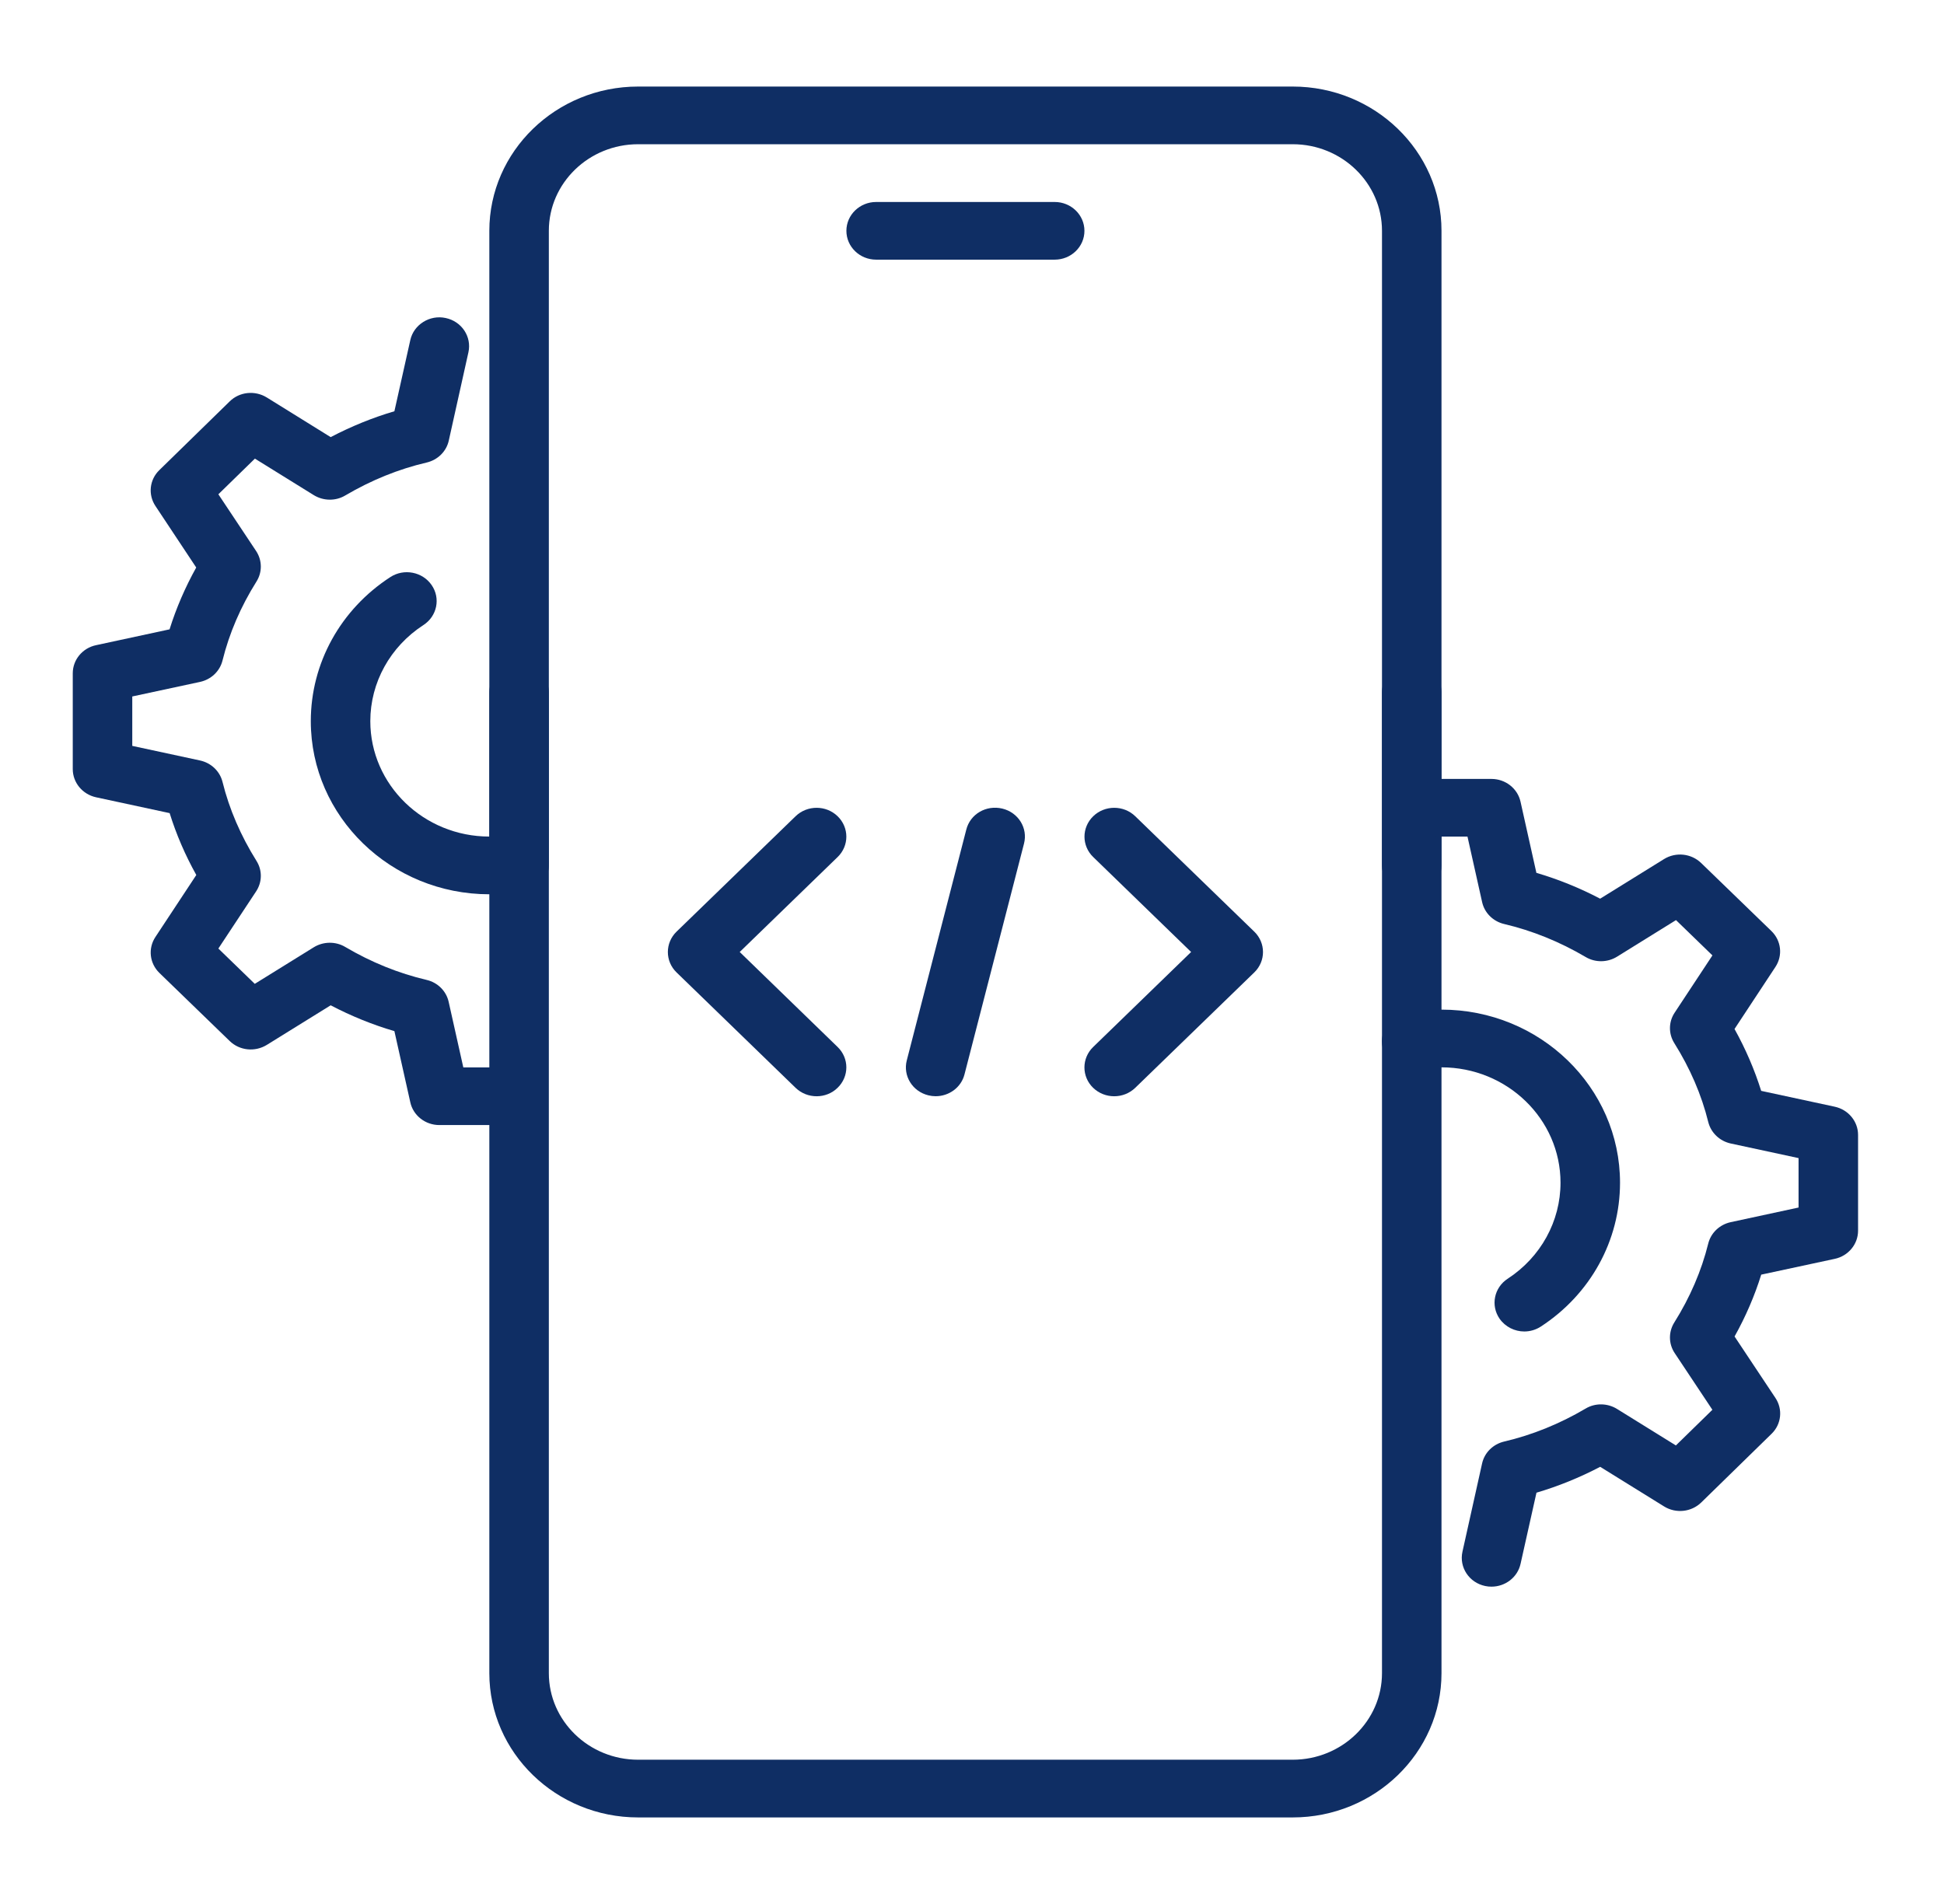
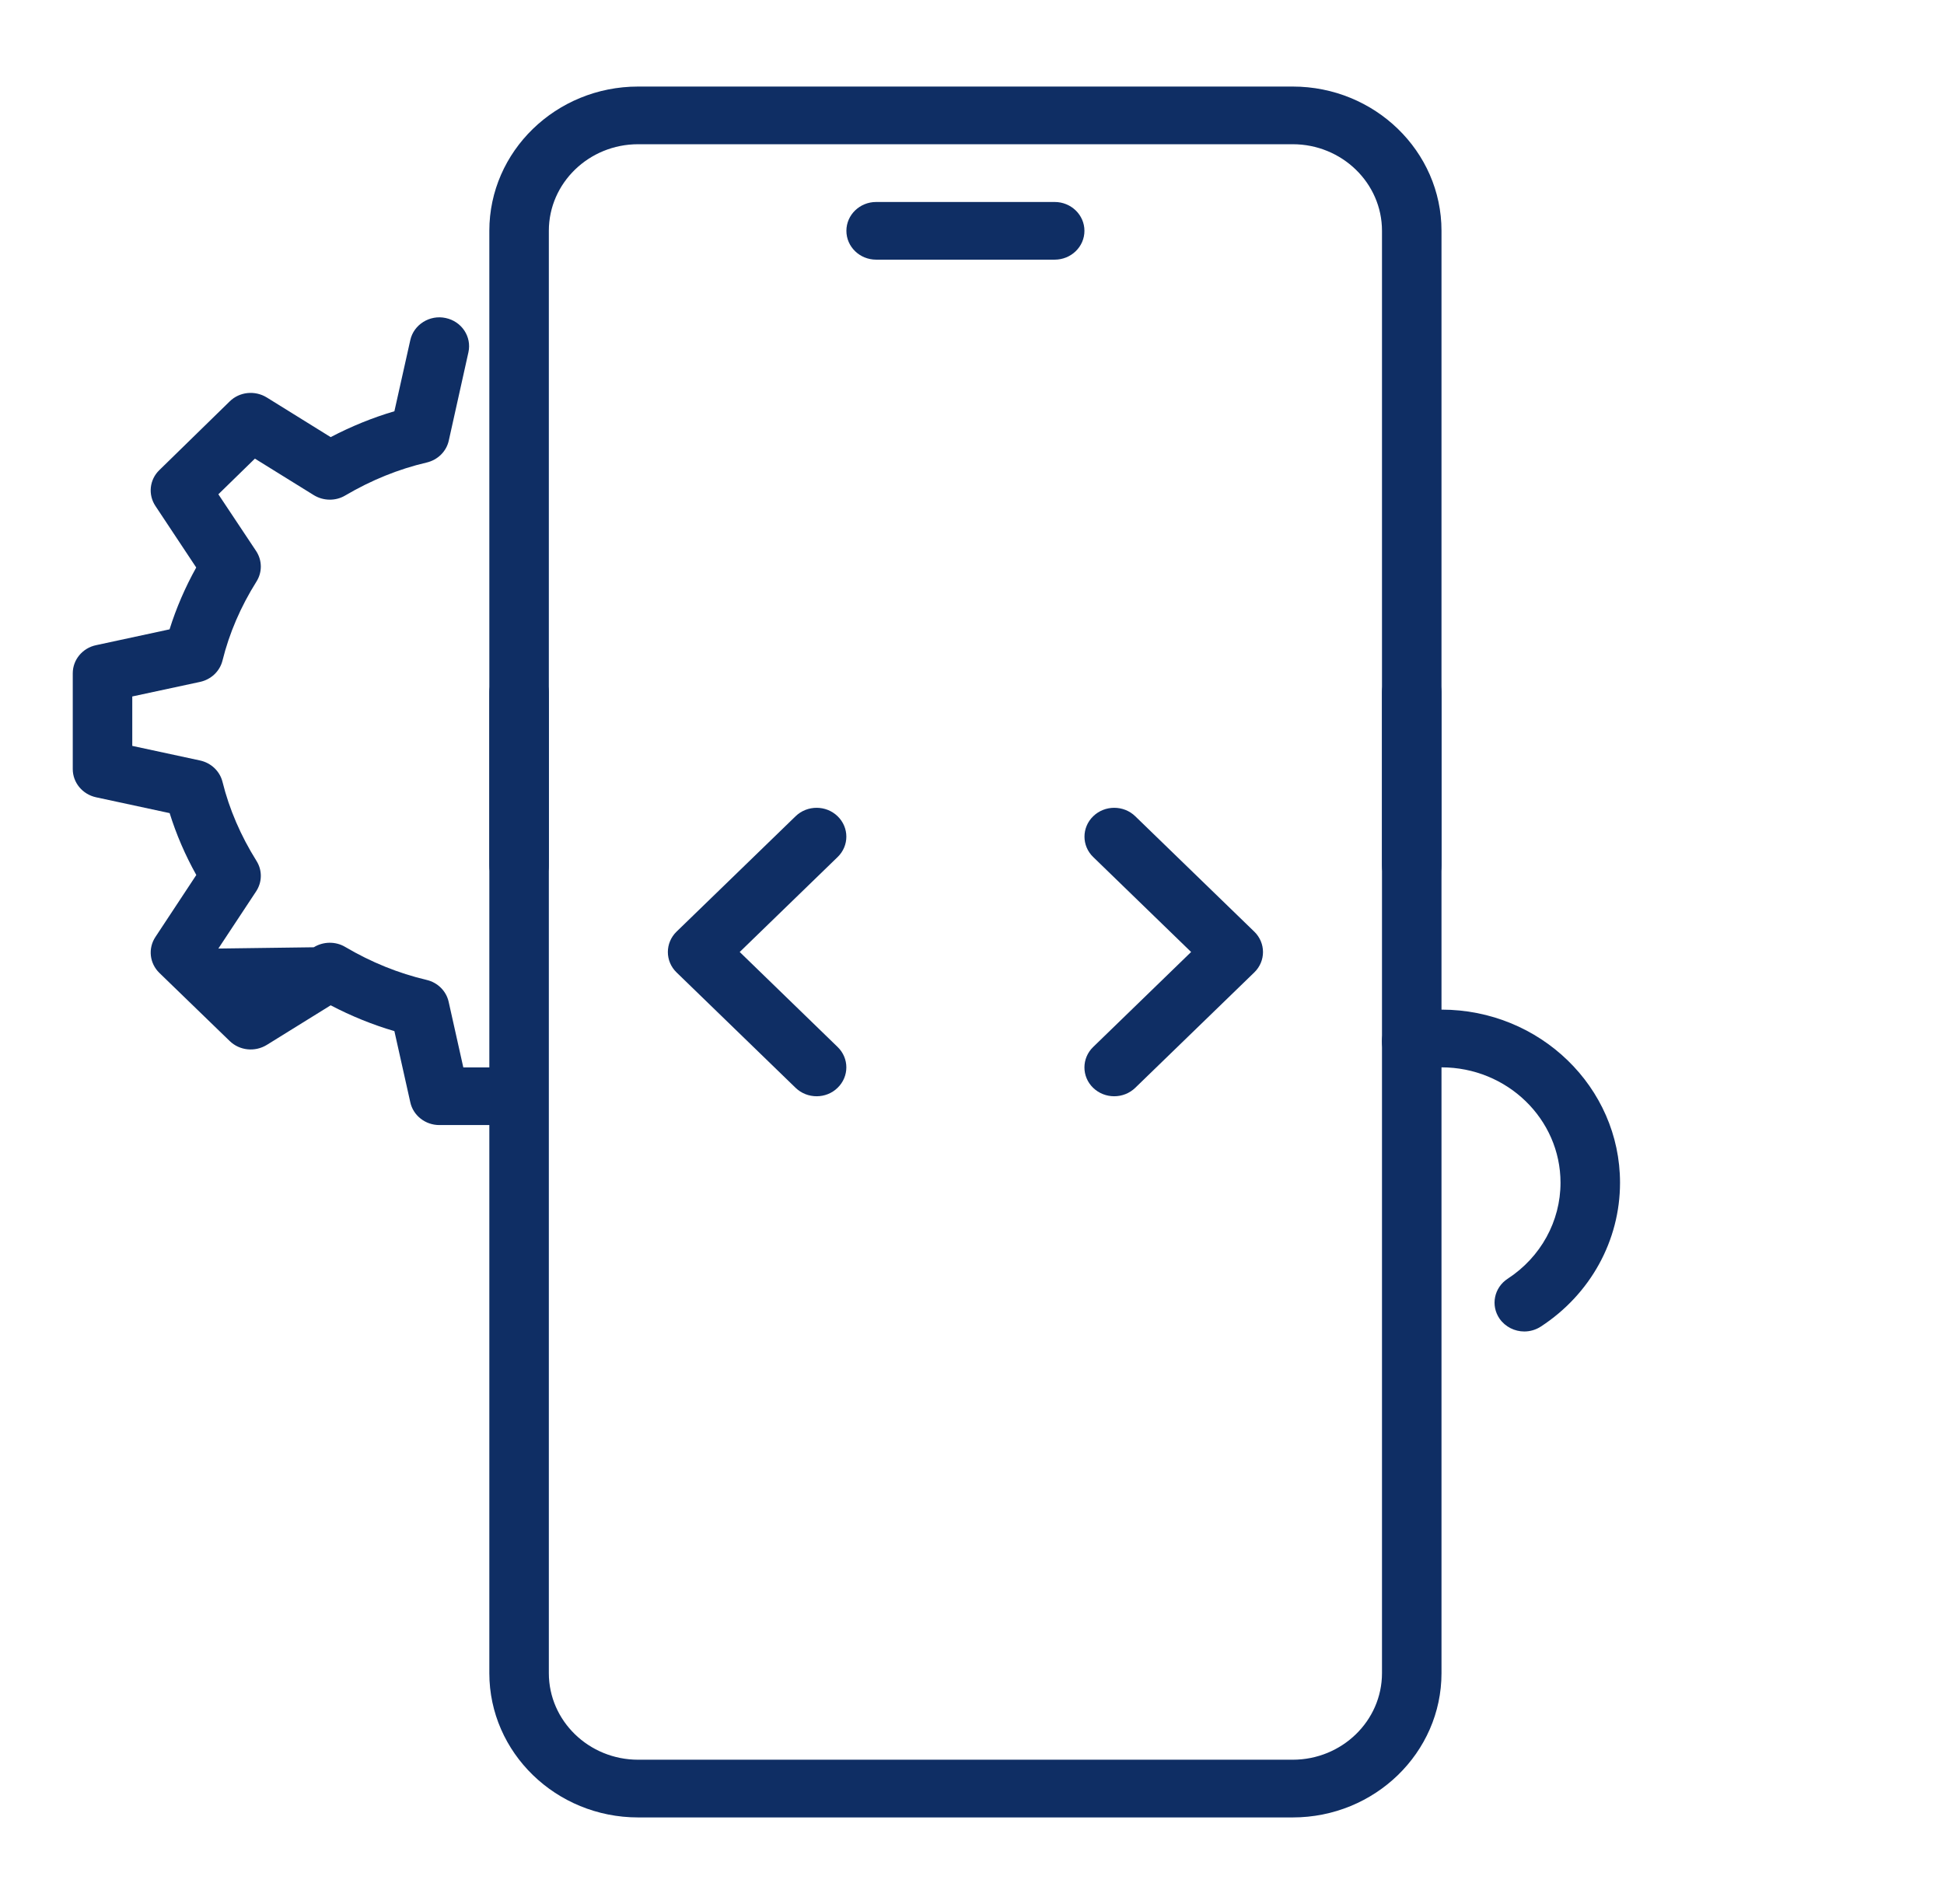
<svg xmlns="http://www.w3.org/2000/svg" width="49" height="48" viewBox="0 0 49 48" fill="none">
  <path d="M26.584 6.546H22.084C21.67 6.546 21.334 6.221 21.334 5.819C21.334 5.418 21.67 5.092 22.084 5.092H26.584C26.998 5.092 27.334 5.418 27.334 5.819C27.334 6.221 26.998 6.546 26.584 6.546Z" fill="#0F2E64" />
  <path d="M32.584 45.818H16.084C14.015 45.818 12.334 44.185 12.334 42.181V17.454C12.334 17.052 12.67 16.727 13.084 16.727C13.498 16.727 13.834 17.052 13.834 17.454V42.181C13.834 43.384 14.843 44.363 16.084 44.363H32.584C33.824 44.363 34.834 43.384 34.834 42.181V17.454C34.834 17.052 35.17 16.727 35.584 16.727C35.998 16.727 36.334 17.052 36.334 17.454V42.181C36.334 44.185 34.652 45.818 32.584 45.818Z" fill="#0F2E64" />
  <path d="M35.584 22.545C35.17 22.545 34.834 22.22 34.834 21.818V5.818C34.834 4.615 33.824 3.636 32.584 3.636H16.084C14.843 3.636 13.834 4.615 13.834 5.818V21.818C13.834 22.22 13.498 22.545 13.084 22.545C12.67 22.545 12.334 22.22 12.334 21.818V5.818C12.334 3.814 14.015 2.182 16.084 2.182H32.584C34.652 2.182 36.334 3.814 36.334 5.818V21.818C36.334 22.22 35.998 22.545 35.584 22.545Z" fill="#0F2E64" />
-   <path d="M37.595 40C37.543 40 37.489 39.996 37.436 39.984C37.031 39.9 36.775 39.513 36.862 39.12L37.357 36.895C37.417 36.621 37.634 36.408 37.913 36.342C38.621 36.176 39.311 35.897 39.964 35.512C40.205 35.366 40.516 35.37 40.757 35.519L42.242 36.44L43.162 35.541L42.212 34.112C42.056 33.878 42.053 33.577 42.202 33.34C42.599 32.707 42.887 32.038 43.057 31.352C43.124 31.081 43.343 30.872 43.624 30.811L45.334 30.442V29.196L43.625 28.828C43.345 28.767 43.126 28.557 43.058 28.287C42.889 27.6 42.599 26.931 42.203 26.299C42.053 26.061 42.056 25.762 42.212 25.528L43.163 24.086L42.245 23.196L40.759 24.118C40.517 24.268 40.208 24.271 39.965 24.125C39.311 23.74 38.621 23.461 37.915 23.295C37.634 23.229 37.418 23.014 37.358 22.742L36.989 21.091H36.334C35.92 21.091 35.584 20.765 35.584 20.364C35.584 19.962 35.92 19.637 36.334 19.637H37.594C37.946 19.637 38.252 19.877 38.326 20.211L38.726 22.005C39.275 22.166 39.814 22.384 40.333 22.656L41.944 21.657C42.241 21.474 42.628 21.515 42.878 21.756L44.65 23.472C44.899 23.714 44.941 24.09 44.75 24.378L43.72 25.941C44 26.445 44.225 26.968 44.392 27.501L46.244 27.9C46.589 27.974 46.834 28.271 46.834 28.611V31.026C46.834 31.366 46.589 31.663 46.246 31.736L44.393 32.134C44.227 32.668 44.002 33.19 43.721 33.693L44.75 35.241C44.942 35.528 44.902 35.906 44.653 36.147L42.881 37.878C42.631 38.121 42.242 38.162 41.945 37.978L40.334 36.979C39.814 37.251 39.277 37.469 38.728 37.631L38.327 39.424C38.251 39.768 37.939 40 37.595 40Z" fill="#0F2E64" />
  <path d="M38.421 33.567C38.181 33.567 37.944 33.453 37.798 33.245C37.568 32.912 37.659 32.46 38.004 32.236C38.837 31.692 39.334 30.787 39.334 29.817C39.334 28.212 37.989 26.908 36.334 26.908C36.13 26.908 35.928 26.928 35.734 26.966C35.333 27.044 34.932 26.794 34.848 26.399C34.766 26.004 35.026 25.62 35.433 25.54C35.727 25.484 36.03 25.453 36.334 25.453C38.816 25.453 40.834 27.411 40.834 29.817C40.834 31.273 40.089 32.628 38.838 33.443C38.711 33.526 38.565 33.567 38.421 33.567Z" fill="#0F2E64" />
-   <path d="M12.334 22.545C9.853 22.545 7.834 20.587 7.834 18.181C7.834 16.719 8.584 15.362 9.841 14.547C10.181 14.326 10.649 14.414 10.88 14.75C11.11 15.083 11.017 15.535 10.672 15.758C9.835 16.302 9.334 17.206 9.334 18.181C9.334 19.785 10.679 21.09 12.334 21.09C12.535 21.09 12.733 21.071 12.922 21.033C13.319 20.953 13.723 21.208 13.805 21.604C13.888 21.998 13.624 22.38 13.217 22.459C12.931 22.515 12.637 22.545 12.334 22.545Z" fill="#0F2E64" />
-   <path d="M12.334 28.363H11.074C10.721 28.363 10.415 28.123 10.342 27.789L9.941 25.995C9.392 25.834 8.854 25.616 8.335 25.344L6.724 26.343C6.425 26.526 6.04 26.487 5.789 26.244L4.018 24.528C3.769 24.286 3.727 23.91 3.917 23.622L4.948 22.059C4.667 21.555 4.442 21.033 4.276 20.499L2.423 20.1C2.078 20.026 1.834 19.729 1.834 19.389V16.974C1.834 16.634 2.078 16.337 2.422 16.265L4.274 15.866C4.441 15.332 4.666 14.81 4.946 14.307L3.919 12.758C3.727 12.471 3.767 12.093 4.016 11.852L5.788 10.121C6.035 9.876 6.425 9.836 6.724 10.02L8.335 11.02C8.855 10.748 9.392 10.529 9.941 10.368L10.342 8.574C10.429 8.18 10.835 7.93 11.233 8.017C11.638 8.102 11.894 8.489 11.807 8.881L11.312 11.107C11.252 11.38 11.035 11.594 10.756 11.66C10.048 11.825 9.358 12.105 8.704 12.49C8.461 12.636 8.152 12.631 7.91 12.483L6.425 11.562L5.504 12.461L6.454 13.889C6.611 14.124 6.614 14.425 6.464 14.662C6.067 15.294 5.779 15.963 5.609 16.65C5.542 16.921 5.323 17.13 5.042 17.191L3.334 17.558V18.804L5.042 19.172C5.323 19.233 5.542 19.443 5.609 19.713C5.779 20.4 6.068 21.069 6.464 21.702C6.614 21.939 6.611 22.238 6.455 22.473L5.504 23.913L6.422 24.803L7.909 23.881C8.15 23.732 8.461 23.729 8.702 23.873C9.356 24.259 10.046 24.538 10.753 24.704C11.033 24.769 11.249 24.985 11.309 25.257L11.678 26.909H12.334C12.748 26.909 13.084 27.235 13.084 27.636C13.084 28.038 12.748 28.363 12.334 28.363Z" fill="#0F2E64" />
-   <path d="M23.584 27.636C23.524 27.636 23.464 27.629 23.402 27.614C22.999 27.517 22.756 27.123 22.856 26.733L24.356 20.915C24.455 20.523 24.856 20.288 25.265 20.385C25.669 20.483 25.912 20.877 25.811 21.267L24.311 27.085C24.227 27.416 23.921 27.636 23.584 27.636Z" fill="#0F2E64" />
+   <path d="M12.334 28.363H11.074C10.721 28.363 10.415 28.123 10.342 27.789L9.941 25.995C9.392 25.834 8.854 25.616 8.335 25.344L6.724 26.343C6.425 26.526 6.04 26.487 5.789 26.244L4.018 24.528C3.769 24.286 3.727 23.91 3.917 23.622L4.948 22.059C4.667 21.555 4.442 21.033 4.276 20.499L2.423 20.1C2.078 20.026 1.834 19.729 1.834 19.389V16.974C1.834 16.634 2.078 16.337 2.422 16.265L4.274 15.866C4.441 15.332 4.666 14.81 4.946 14.307L3.919 12.758C3.727 12.471 3.767 12.093 4.016 11.852L5.788 10.121C6.035 9.876 6.425 9.836 6.724 10.02L8.335 11.02C8.855 10.748 9.392 10.529 9.941 10.368L10.342 8.574C10.429 8.18 10.835 7.93 11.233 8.017C11.638 8.102 11.894 8.489 11.807 8.881L11.312 11.107C11.252 11.38 11.035 11.594 10.756 11.66C10.048 11.825 9.358 12.105 8.704 12.49C8.461 12.636 8.152 12.631 7.91 12.483L6.425 11.562L5.504 12.461L6.454 13.889C6.611 14.124 6.614 14.425 6.464 14.662C6.067 15.294 5.779 15.963 5.609 16.65C5.542 16.921 5.323 17.13 5.042 17.191L3.334 17.558V18.804L5.042 19.172C5.323 19.233 5.542 19.443 5.609 19.713C5.779 20.4 6.068 21.069 6.464 21.702C6.614 21.939 6.611 22.238 6.455 22.473L5.504 23.913L7.909 23.881C8.15 23.732 8.461 23.729 8.702 23.873C9.356 24.259 10.046 24.538 10.753 24.704C11.033 24.769 11.249 24.985 11.309 25.257L11.678 26.909H12.334C12.748 26.909 13.084 27.235 13.084 27.636C13.084 28.038 12.748 28.363 12.334 28.363Z" fill="#0F2E64" />
  <path d="M28.084 27.637C27.892 27.637 27.7 27.566 27.553 27.424C27.261 27.141 27.261 26.68 27.553 26.396L30.023 24L27.555 21.606C27.262 21.323 27.262 20.862 27.555 20.578C27.847 20.294 28.323 20.294 28.615 20.578L31.615 23.487C31.908 23.771 31.908 24.232 31.615 24.515L28.615 27.424C28.468 27.566 28.276 27.637 28.084 27.637Z" fill="#0F2E64" />
  <path d="M20.584 27.637C20.392 27.637 20.2 27.566 20.053 27.424L17.053 24.515C16.761 24.232 16.761 23.771 17.053 23.487L20.053 20.578C20.346 20.294 20.821 20.294 21.113 20.578C21.406 20.862 21.406 21.323 21.113 21.606L18.645 24L21.113 26.395C21.406 26.678 21.406 27.139 21.113 27.423C20.968 27.566 20.776 27.637 20.584 27.637Z" fill="#0F2E64" />
</svg>